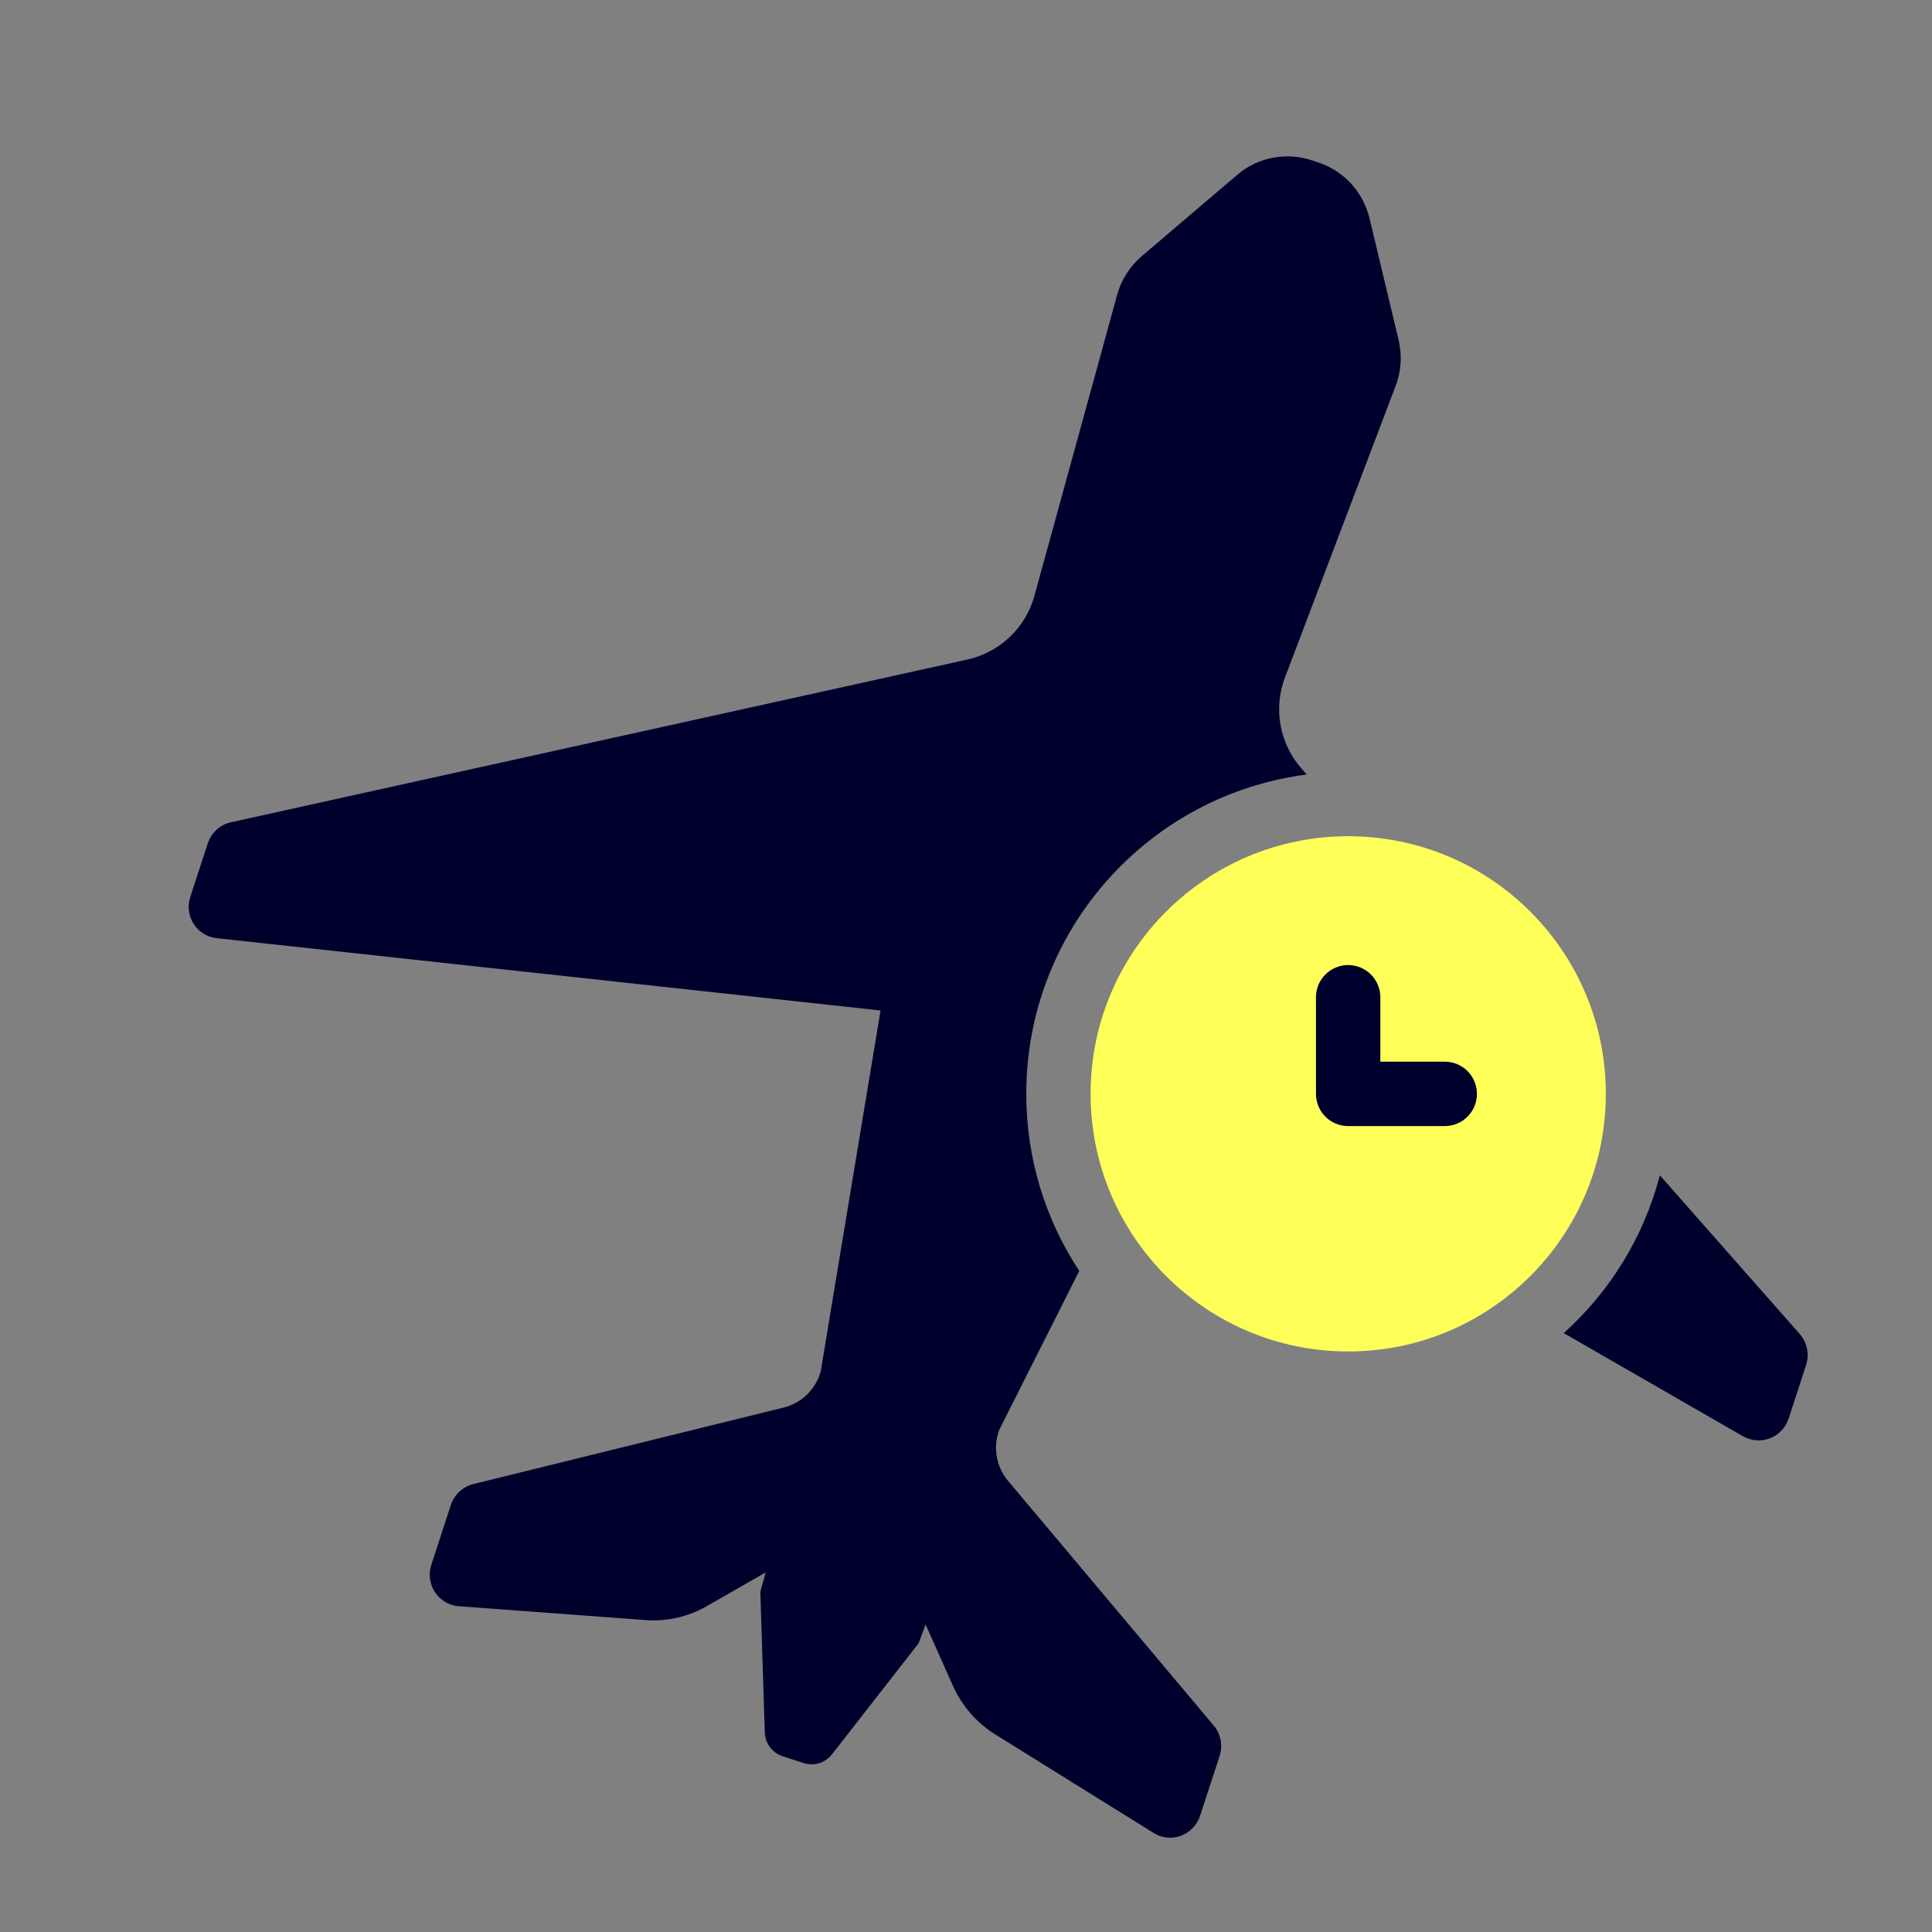
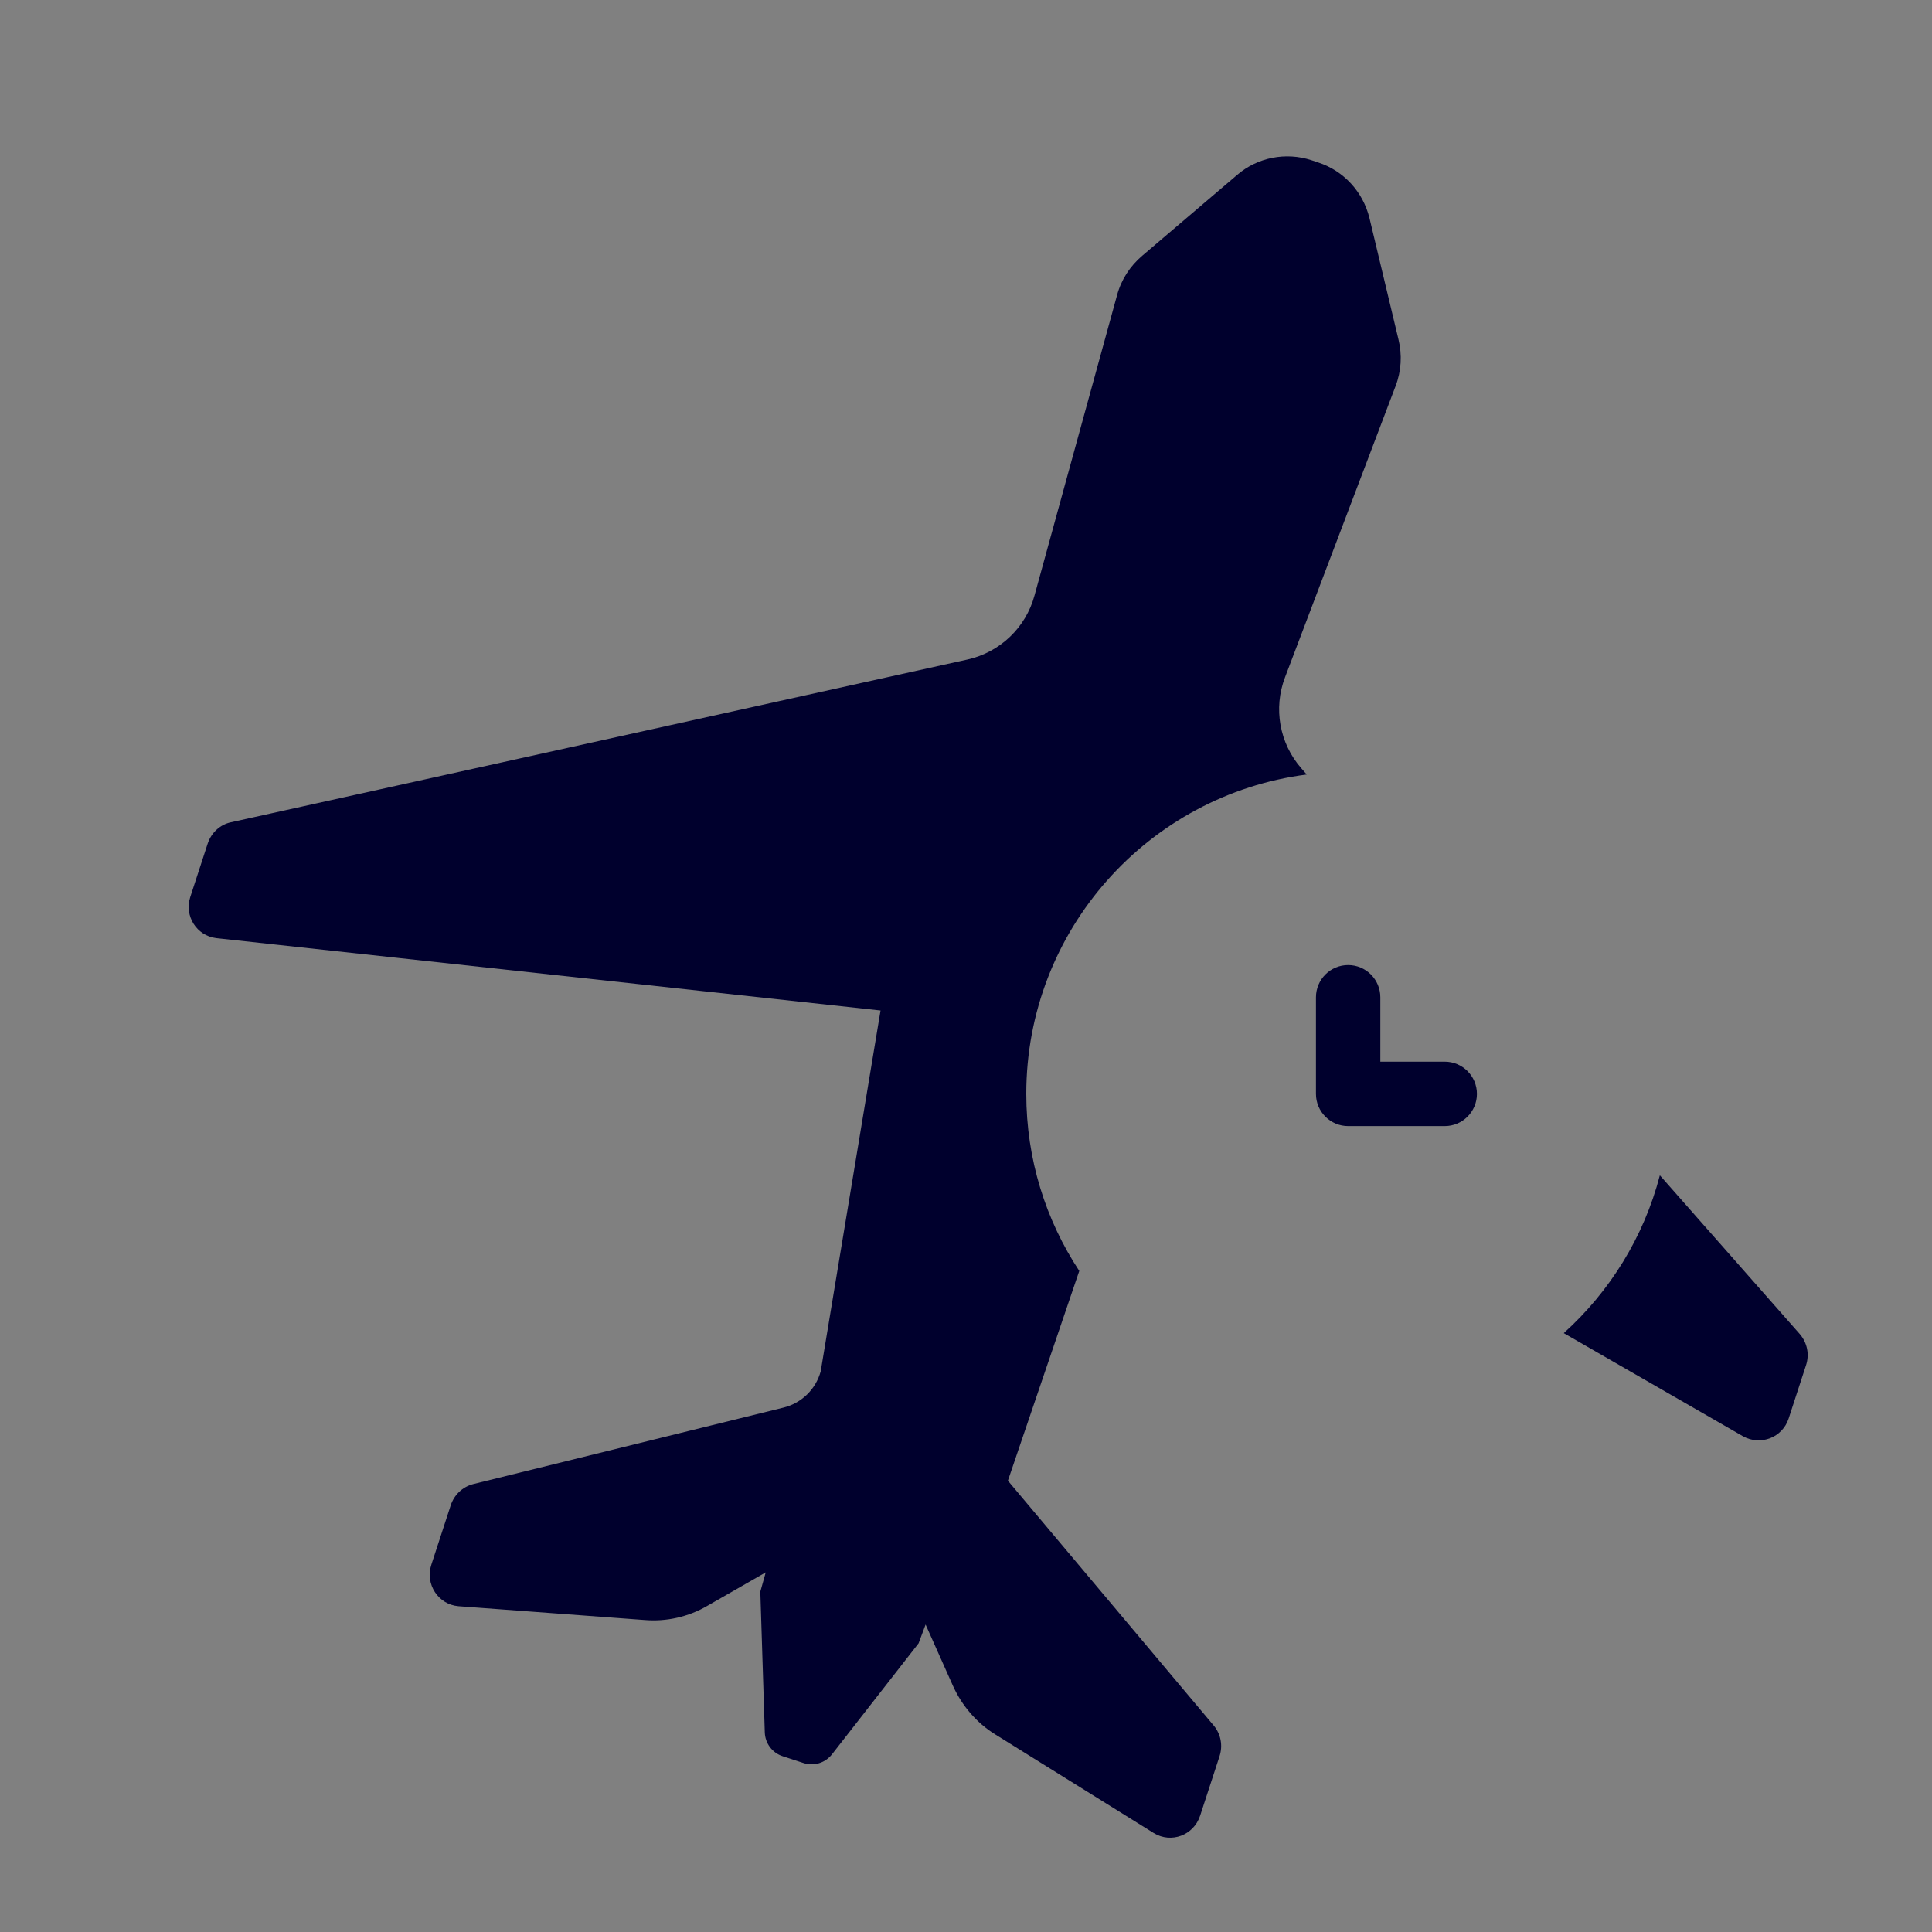
<svg xmlns="http://www.w3.org/2000/svg" width="35" height="35" viewBox="0 0 35 35" fill="none">
  <rect x="0" y="0" width="35" height="35" fill="#808080" stroke="none" />
-   <path fill-rule="evenodd" clip-rule="evenodd" d="M32.718 24.732L32.403 25.698C32.291 26.042 31.896 26.197 31.577 26.02L28.329 24.151C29.163 23.399 29.779 22.411 30.07 21.292L32.606 24.169C32.739 24.326 32.783 24.535 32.718 24.732ZM23.673 14.031L23.575 13.919C23.178 13.466 23.065 12.83 23.28 12.269L25.282 6.995C25.387 6.721 25.403 6.427 25.334 6.146L24.809 3.95C24.692 3.475 24.344 3.094 23.88 2.943L23.757 2.902C23.294 2.751 22.781 2.851 22.413 3.168L20.694 4.632C20.473 4.819 20.312 5.066 20.236 5.349L18.741 10.788C18.584 11.368 18.118 11.815 17.53 11.947L4.185 14.896C3.987 14.937 3.826 15.087 3.762 15.284L3.447 16.25C3.335 16.594 3.562 16.952 3.917 16.995L15.952 18.306L14.868 24.843C14.778 25.17 14.521 25.418 14.198 25.499L8.571 26.886C8.379 26.936 8.227 27.081 8.165 27.271L7.814 28.347C7.699 28.698 7.939 29.068 8.306 29.098L11.677 29.348C12.074 29.381 12.472 29.292 12.818 29.089L13.872 28.485L13.774 28.834L13.855 31.387C13.863 31.584 13.991 31.755 14.179 31.816L14.556 31.939C14.744 32.001 14.948 31.938 15.071 31.783L16.641 29.77L16.768 29.43L17.263 30.539C17.426 30.9 17.692 31.213 18.032 31.422L20.902 33.208C21.216 33.4 21.625 33.25 21.742 32.891L22.093 31.816C22.155 31.625 22.118 31.419 21.992 31.265L18.259 26.824C18.046 26.568 17.985 26.216 18.104 25.899L19.552 23.024C18.945 22.104 18.592 21.001 18.592 19.816C18.592 16.849 20.807 14.4 23.673 14.031Z" fill="#00002D" />
-   <circle cx="24.424" cy="19.816" r="4.667" fill="#FFFF5A" />
+   <path fill-rule="evenodd" clip-rule="evenodd" d="M32.718 24.732L32.403 25.698C32.291 26.042 31.896 26.197 31.577 26.02L28.329 24.151C29.163 23.399 29.779 22.411 30.07 21.292L32.606 24.169C32.739 24.326 32.783 24.535 32.718 24.732ZM23.673 14.031L23.575 13.919C23.178 13.466 23.065 12.83 23.28 12.269L25.282 6.995C25.387 6.721 25.403 6.427 25.334 6.146L24.809 3.95C24.692 3.475 24.344 3.094 23.88 2.943L23.757 2.902C23.294 2.751 22.781 2.851 22.413 3.168L20.694 4.632C20.473 4.819 20.312 5.066 20.236 5.349L18.741 10.788C18.584 11.368 18.118 11.815 17.53 11.947L4.185 14.896C3.987 14.937 3.826 15.087 3.762 15.284L3.447 16.25C3.335 16.594 3.562 16.952 3.917 16.995L15.952 18.306L14.868 24.843C14.778 25.17 14.521 25.418 14.198 25.499L8.571 26.886C8.379 26.936 8.227 27.081 8.165 27.271L7.814 28.347C7.699 28.698 7.939 29.068 8.306 29.098L11.677 29.348C12.074 29.381 12.472 29.292 12.818 29.089L13.872 28.485L13.774 28.834L13.855 31.387C13.863 31.584 13.991 31.755 14.179 31.816L14.556 31.939C14.744 32.001 14.948 31.938 15.071 31.783L16.641 29.77L16.768 29.43L17.263 30.539C17.426 30.9 17.692 31.213 18.032 31.422L20.902 33.208C21.216 33.4 21.625 33.25 21.742 32.891L22.093 31.816C22.155 31.625 22.118 31.419 21.992 31.265L18.259 26.824L19.552 23.024C18.945 22.104 18.592 21.001 18.592 19.816C18.592 16.849 20.807 14.4 23.673 14.031Z" fill="#00002D" />
  <path fill-rule="evenodd" clip-rule="evenodd" d="M24.423 17.483C24.745 17.483 25.006 17.744 25.006 18.067V19.233H26.173C26.495 19.233 26.756 19.494 26.756 19.817C26.756 20.139 26.495 20.4 26.173 20.4H24.423C24.101 20.4 23.84 20.139 23.84 19.817V18.067C23.84 17.744 24.101 17.483 24.423 17.483Z" fill="#00002D" />
</svg>